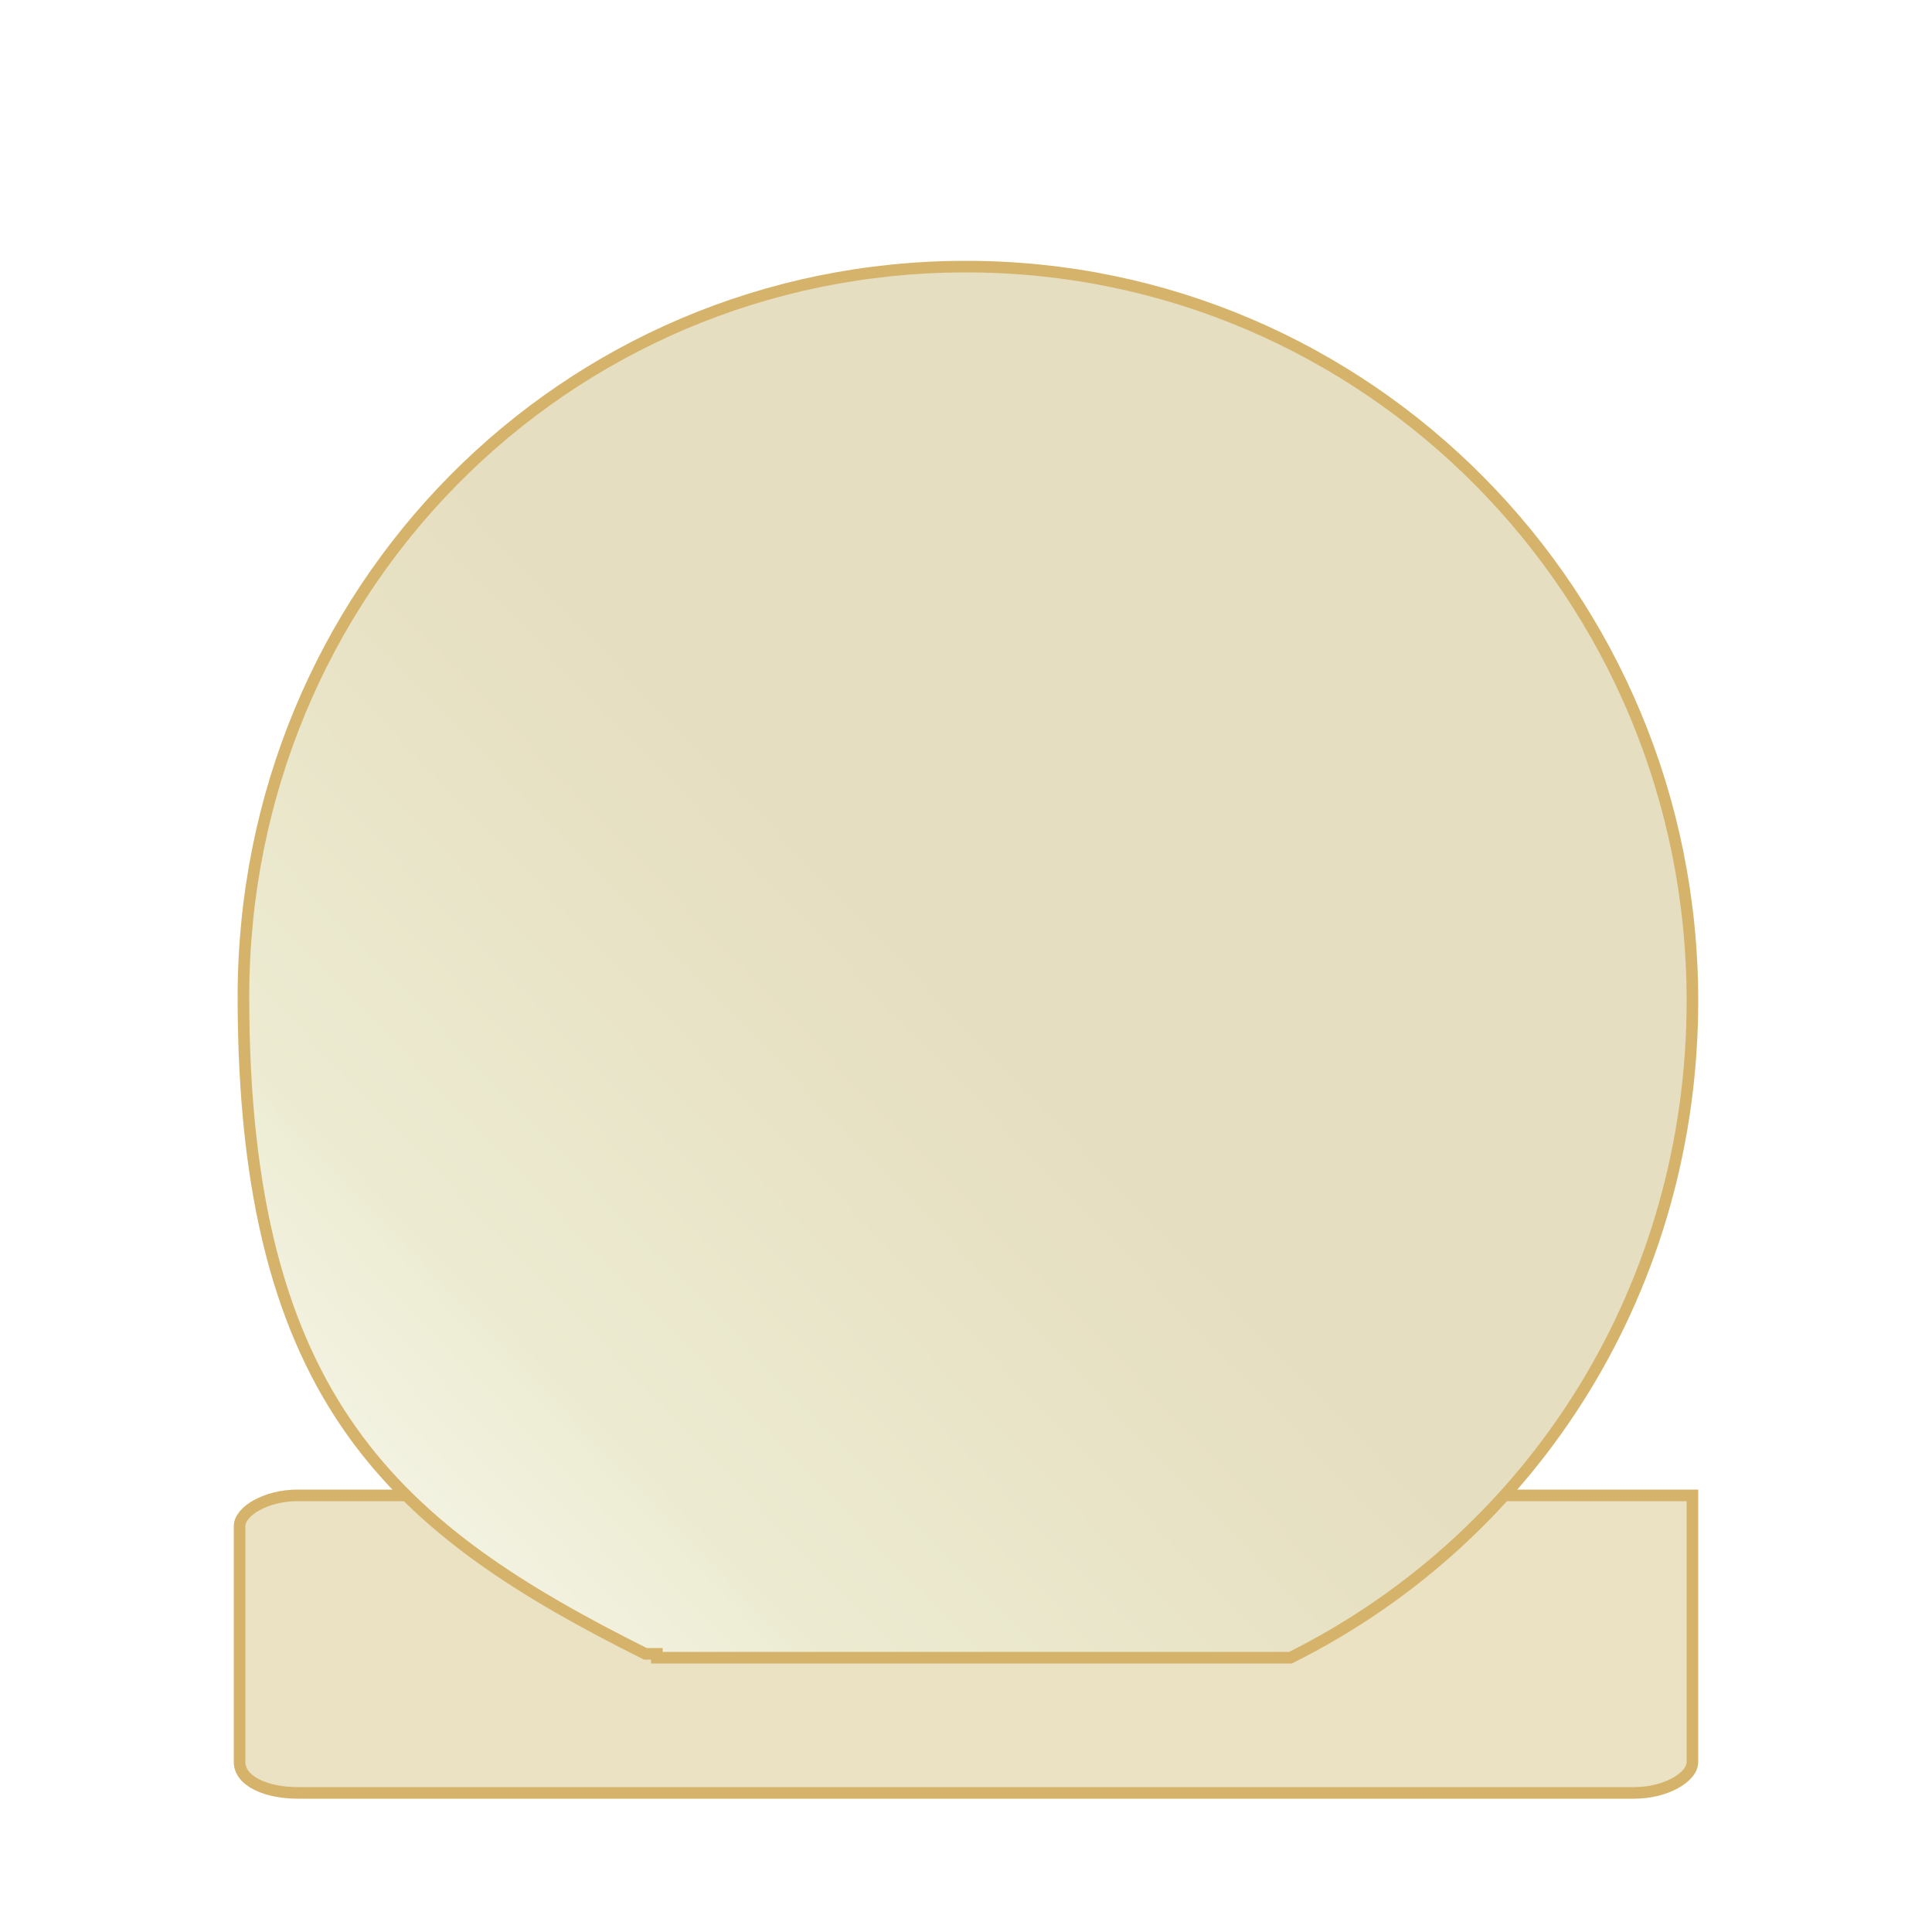
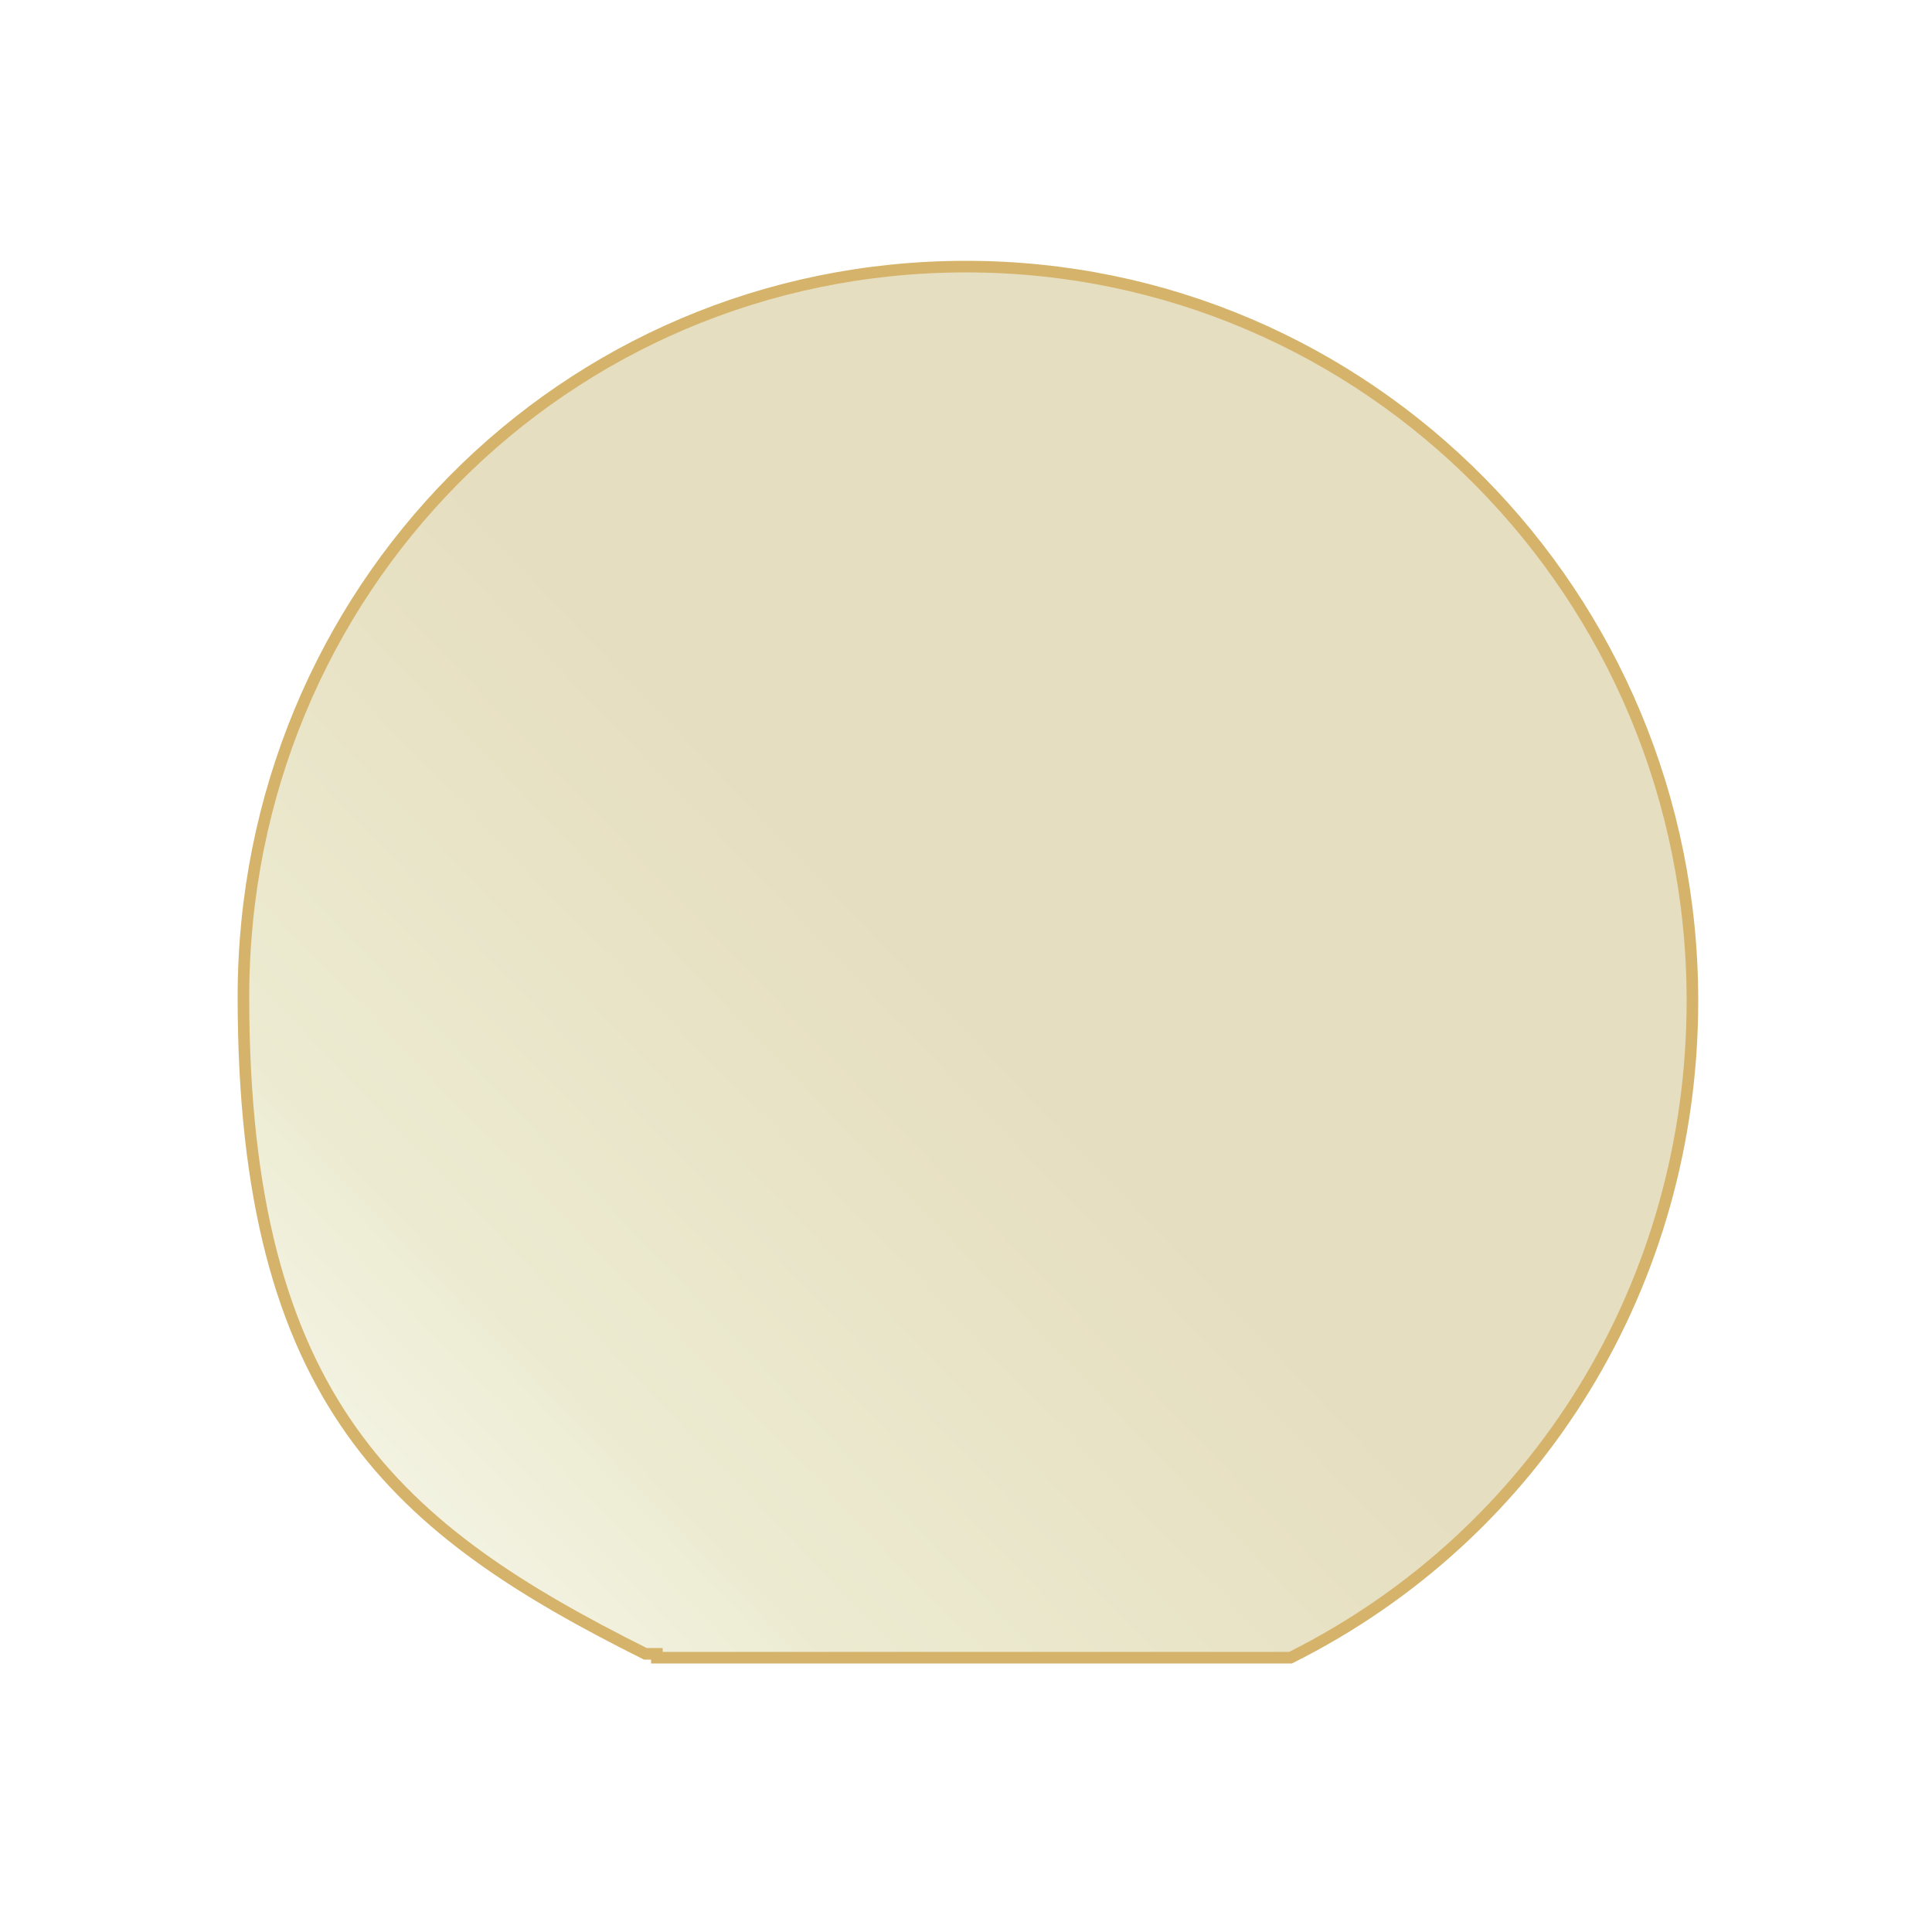
<svg xmlns="http://www.w3.org/2000/svg" id="Laag_1" data-name="Laag 1" width="50" height="50" version="1.1" viewBox="0 0 50 50">
  <defs>
    <style>
      .cls-1, .cls-2, .cls-3 {
        fill: none;
      }

      .cls-1, .cls-3 {
        stroke: #d6b36a;
        stroke-width: .3px;
      }

      .cls-4 {
        clip-path: url(#clippath);
      }

      .cls-5 {
        fill: #eae2c3;
        fill-rule: evenodd;
      }

      .cls-5, .cls-6, .cls-2, .cls-7 {
        stroke-width: 0px;
      }

      .cls-6 {
        fill: url(#Naamloos_verloop_49);
      }

      .cls-2 {
        clip-rule: evenodd;
      }

      .cls-3 {
        stroke-miterlimit: 22.9;
      }

      .cls-7 {
        fill: #fff;
      }
    </style>
    <clipPath id="clippath">
      <path class="cls-2" d="M17,42.9h16.2c0,0,.1,0,.2,0,6.4-3.2,10.4-9.7,10.4-17,0-10.5-8.4-19-18.8-19S6.3,15.3,6.3,25.8s4,13.8,10.4,17c.1,0,.1,0,.3,0" />
    </clipPath>
    <linearGradient id="Naamloos_verloop_49" data-name="Naamloos verloop 49" x1="4.2" y1="44.9" x2="24.5" y2="25.4" gradientUnits="userSpaceOnUse">
      <stop offset="0" stop-color="#fff" />
      <stop offset=".5" stop-color="#ecebd1" />
      <stop offset="1" stop-color="#e6dec0" />
    </linearGradient>
  </defs>
  <rect class="cls-7" y="0" width="50" height="50" />
-   <path class="cls-5" d="M43.8,45.6c0,.4-.7.8-1.5.8H7.7c-.8,0-1.5-.3-1.5-.8v-6.1c0-.4.7-.8,1.5-.8h36.1v6.8Z" />
-   <path class="cls-3" d="M43.8,45.6c0,.4-.7.8-1.5.8H7.7c-.8,0-1.5-.3-1.5-.8v-6.1c0-.4.7-.8,1.5-.8h36.1v6.8Z" />
  <g class="cls-4">
    <rect class="cls-6" x="6.3" y="6.8" width="37.6" height="36.1" />
  </g>
  <path class="cls-1" d="M17,42.9h16.2c0,0,.1,0,.2,0,6.4-3.2,10.4-9.7,10.4-17,0-10.5-8.4-19-18.8-19S6.3,15.3,6.3,25.8s4,13.8,10.4,17c.1,0,.1,0,.3,0Z" />
</svg>